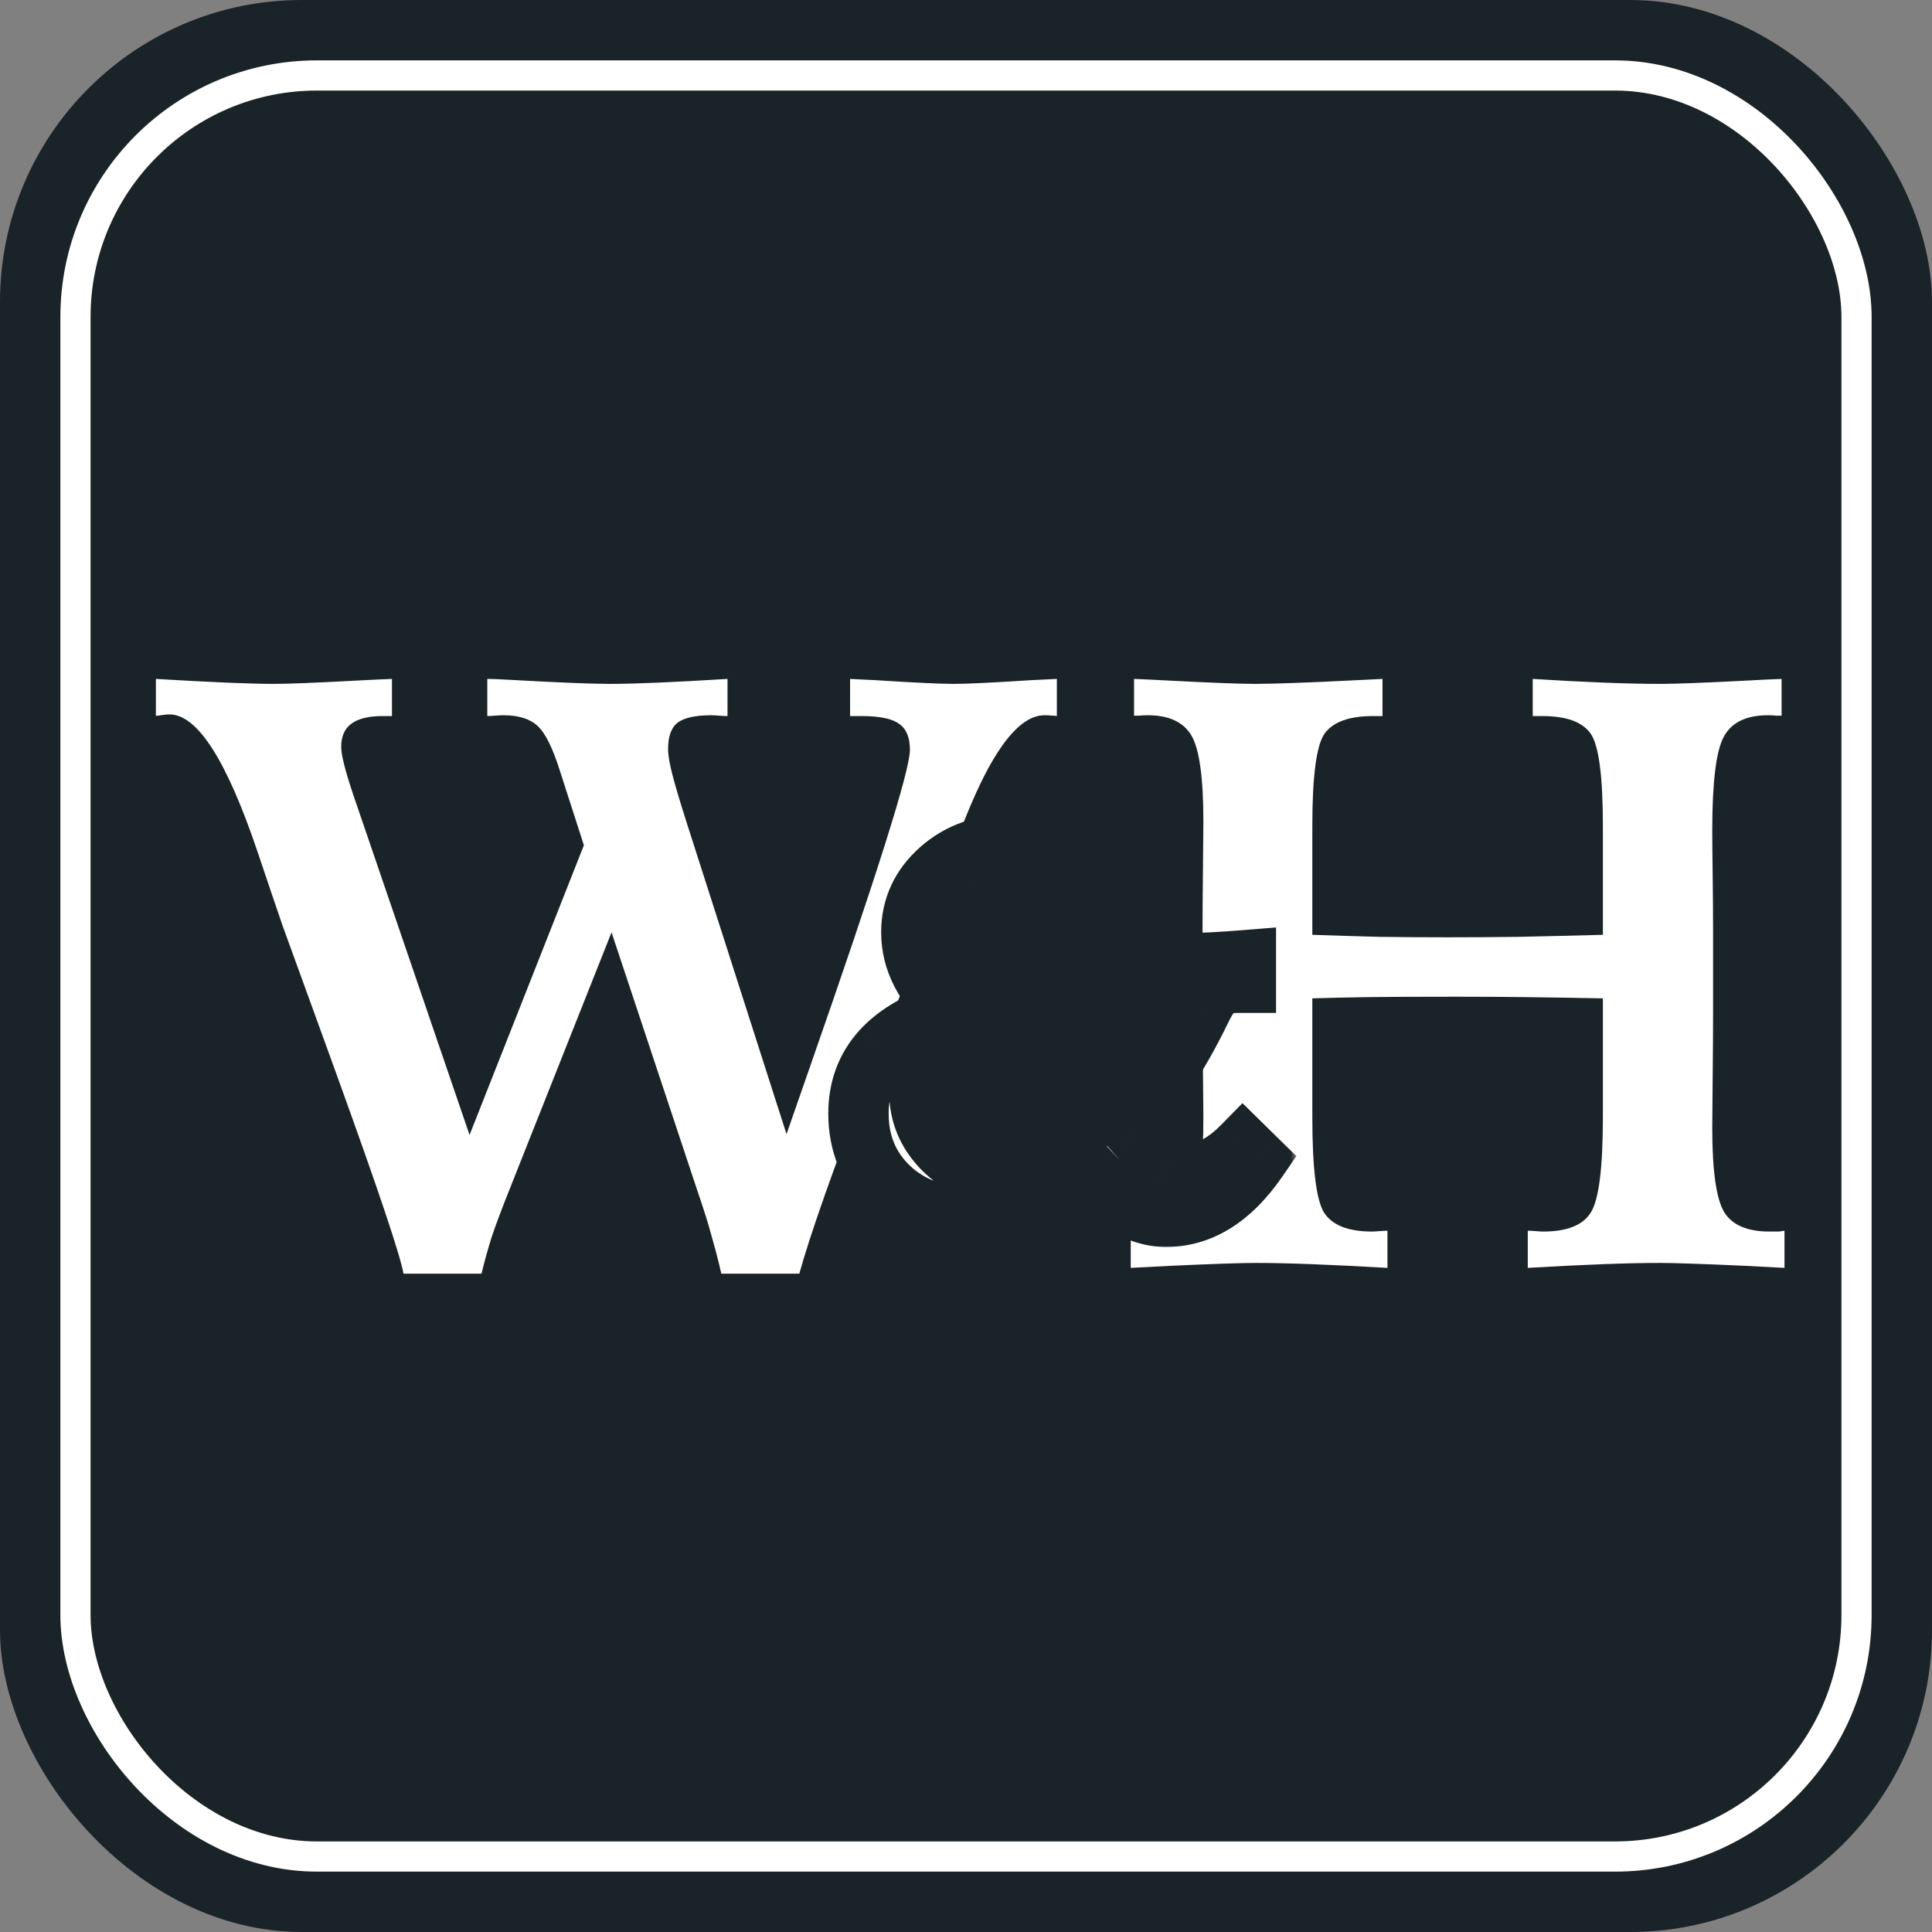
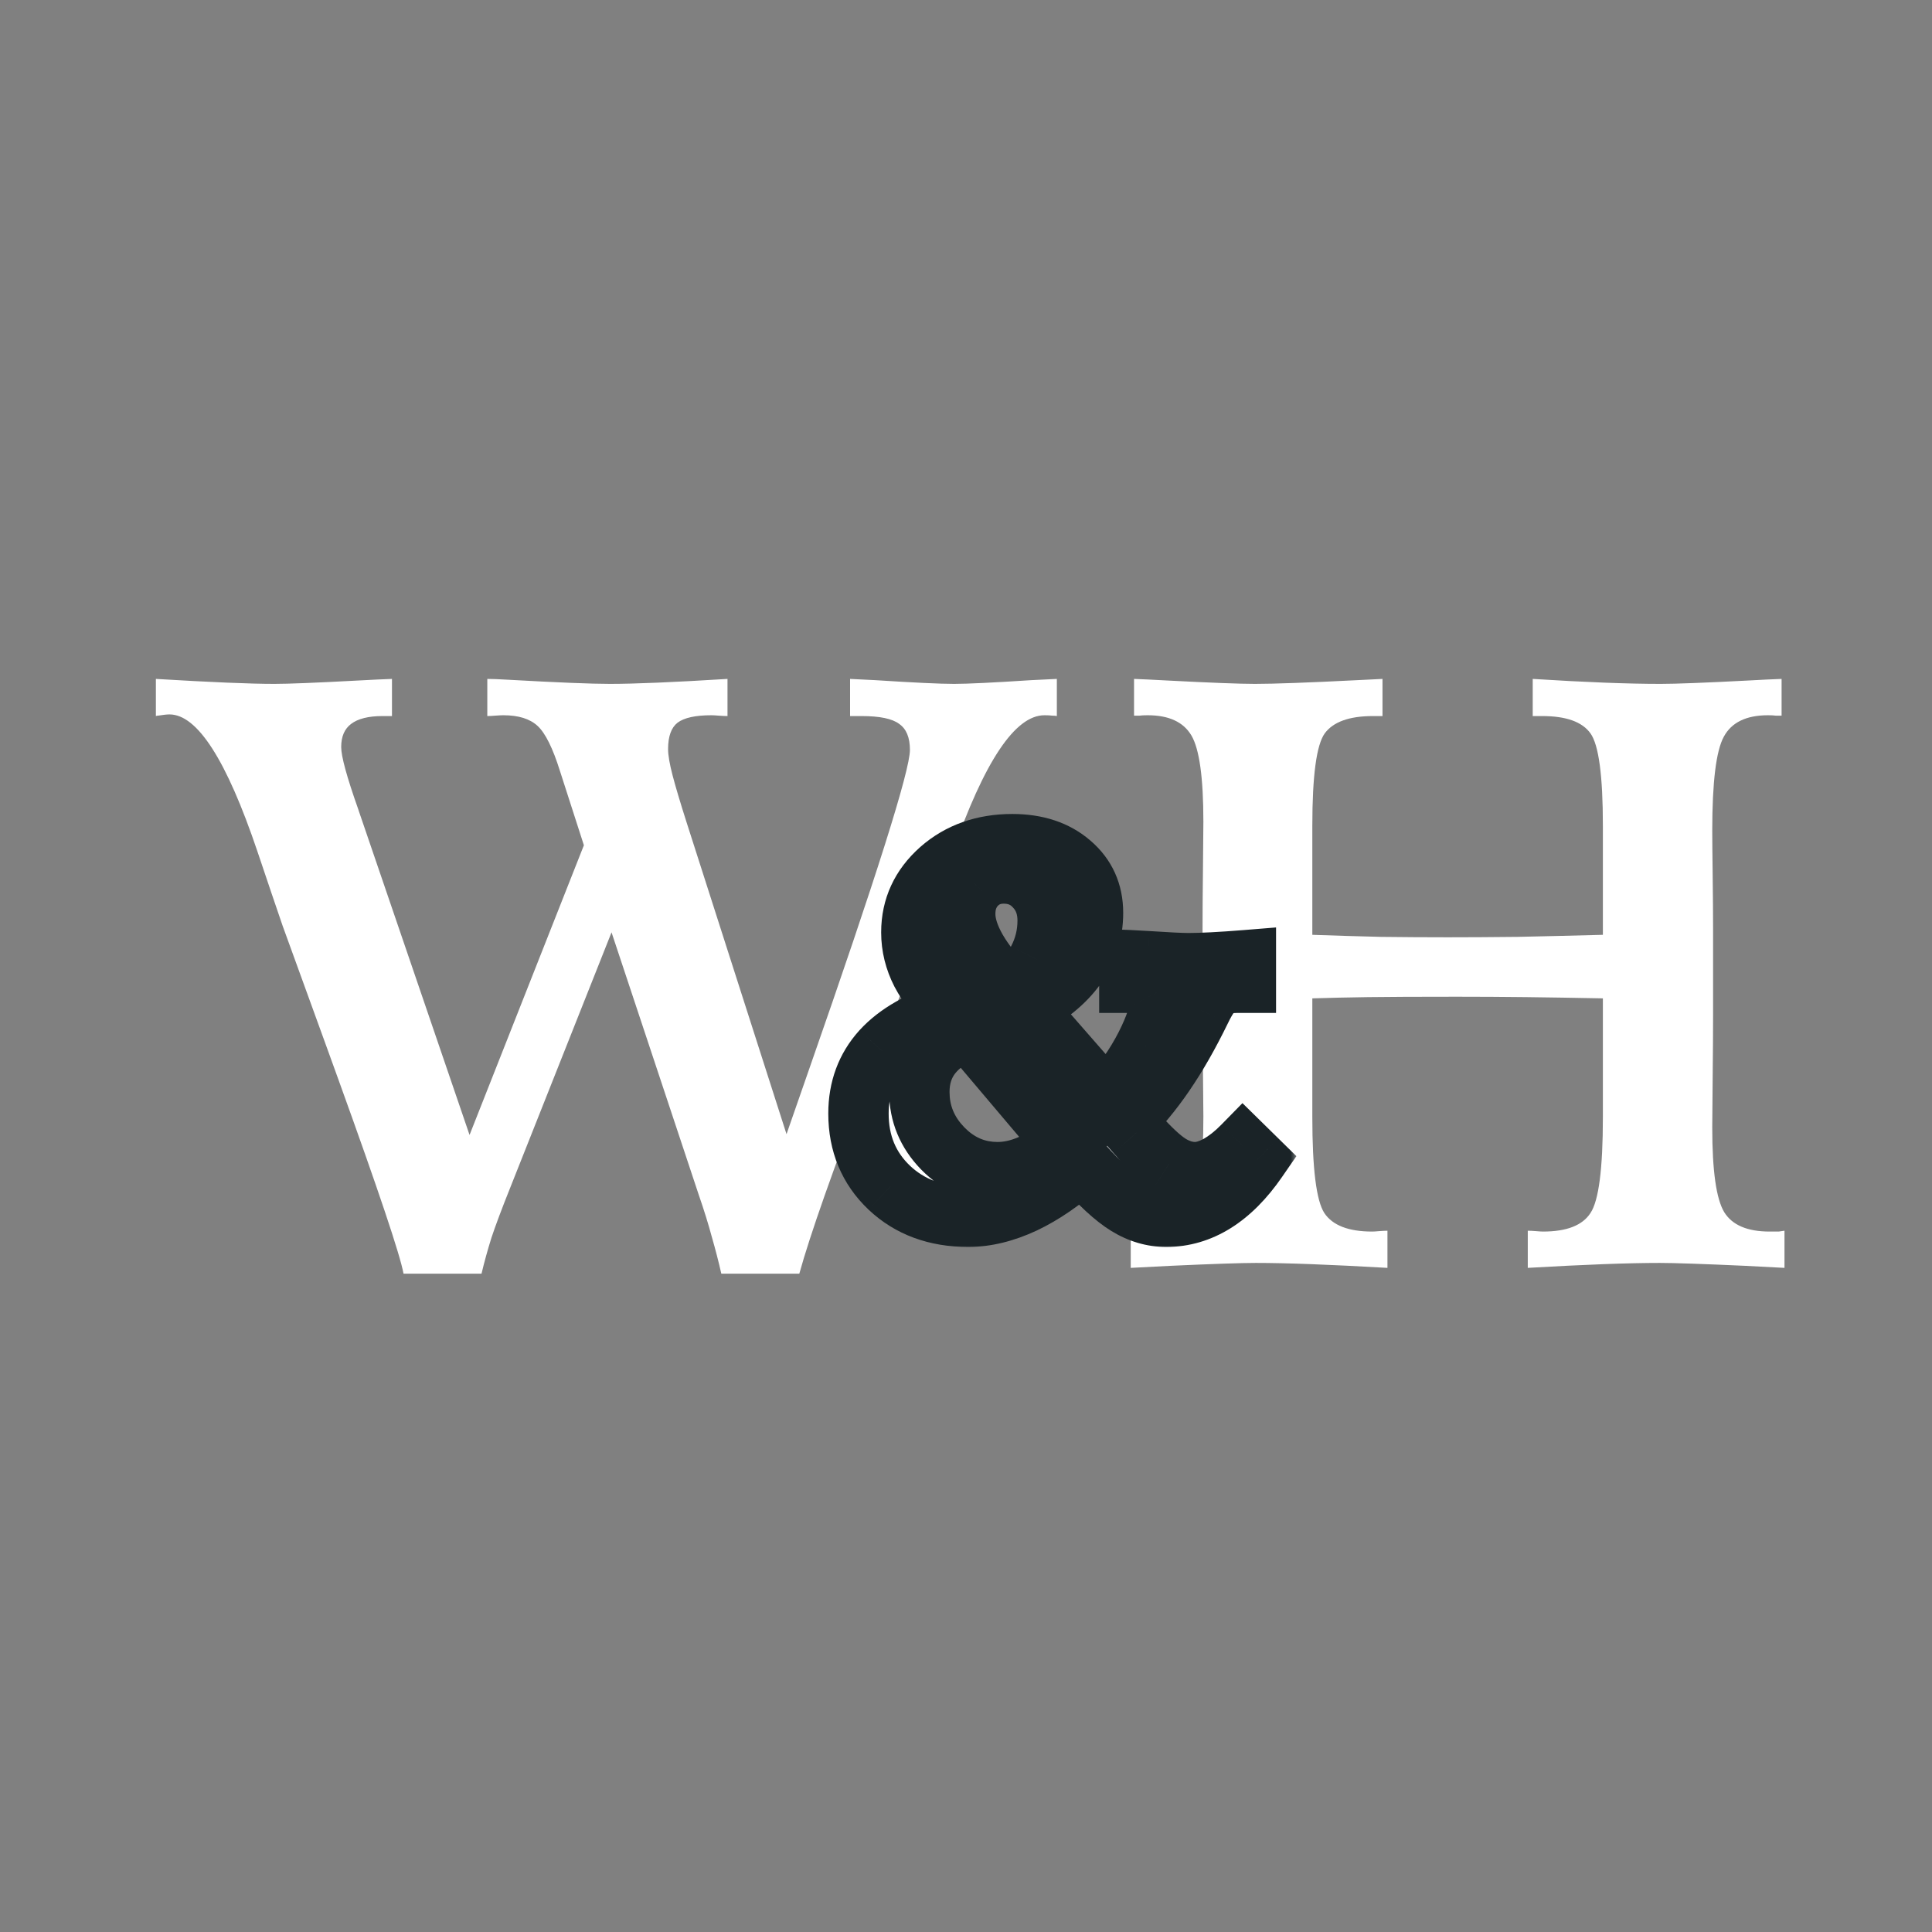
<svg xmlns="http://www.w3.org/2000/svg" width="128" height="128" viewBox="0 0 128 128" fill="none">
  <rect x="0" y="0" width="128" height="128" fill="#808080" stroke="none" />
-   <rect width="128" height="128" rx="20" fill="#1A2327" />
-   <rect x="5" y="5" width="118" height="118" rx="16" fill="#1A2327" stroke="white" stroke-width="2" />
  <path d="M75.133 44.98C75.662 44.999 76.427 45.035 77.43 45.09C80.237 45.236 82.142 45.309 83.144 45.309C84.402 45.309 86.663 45.227 89.926 45.062C90.655 45.026 91.211 44.999 91.594 44.98V47.441H90.965C89.397 47.441 88.331 47.824 87.766 48.59C87.219 49.355 86.945 51.397 86.945 54.715V55.945V61.934C88.477 61.988 89.99 62.034 91.484 62.07C92.979 62.089 94.456 62.098 95.914 62.098C97.281 62.098 98.822 62.089 100.535 62.07C102.249 62.034 104.135 61.988 106.195 61.934V54.715C106.195 51.397 105.922 49.355 105.375 48.59C104.828 47.824 103.762 47.441 102.176 47.441H101.547V44.98C103.297 45.09 104.874 45.172 106.277 45.227C107.681 45.281 108.93 45.309 110.023 45.309C111.026 45.309 112.931 45.236 115.738 45.09C116.723 45.035 117.488 44.999 118.035 44.98V47.414C117.926 47.414 117.798 47.414 117.652 47.414C117.525 47.396 117.352 47.387 117.133 47.387C115.693 47.387 114.717 47.861 114.207 48.809C113.697 49.738 113.441 51.816 113.441 55.043C113.441 55.59 113.451 56.574 113.469 57.996C113.487 59.418 113.496 60.585 113.496 61.496V67.266C113.496 68.359 113.487 69.736 113.469 71.394C113.451 73.035 113.441 74.138 113.441 74.703C113.441 77.565 113.706 79.434 114.234 80.309C114.763 81.165 115.766 81.594 117.242 81.594C117.516 81.594 117.716 81.594 117.844 81.594C117.99 81.576 118.117 81.557 118.227 81.539V84C117.607 83.963 116.732 83.918 115.602 83.863C112.776 83.736 110.898 83.672 109.969 83.672C108.93 83.672 107.681 83.699 106.223 83.754C104.764 83.809 103.096 83.891 101.219 84V81.539C101.365 81.539 101.547 81.548 101.766 81.566C101.984 81.585 102.139 81.594 102.23 81.594C103.798 81.594 104.846 81.184 105.375 80.363C105.922 79.543 106.195 77.428 106.195 74.019V71.969V66.144C104.354 66.108 102.659 66.081 101.109 66.062C99.56 66.044 98.029 66.035 96.516 66.035C93.927 66.035 91.967 66.044 90.637 66.062C89.324 66.081 88.094 66.108 86.945 66.144V74.019C86.945 77.428 87.21 79.543 87.738 80.363C88.285 81.184 89.342 81.594 90.91 81.594C91.001 81.594 91.156 81.585 91.375 81.566C91.612 81.548 91.794 81.539 91.922 81.539V84C90.026 83.891 88.349 83.809 86.891 83.754C85.432 83.699 84.202 83.672 83.199 83.672C82.251 83.672 80.374 83.736 77.566 83.863C76.436 83.918 75.552 83.963 74.914 84V81.539C75.042 81.557 75.178 81.576 75.324 81.594C75.47 81.594 75.689 81.594 75.981 81.594C77.439 81.594 78.423 81.12 78.934 80.172C79.462 79.206 79.727 77.137 79.727 73.965C79.727 73.418 79.717 72.406 79.699 70.93C79.681 69.453 79.672 68.25 79.672 67.32V61.496C79.672 60.475 79.681 59.181 79.699 57.613C79.717 56.046 79.727 54.988 79.727 54.441C79.727 51.525 79.462 49.62 78.934 48.727C78.405 47.833 77.439 47.387 76.035 47.387C75.798 47.387 75.616 47.396 75.488 47.414C75.361 47.414 75.242 47.414 75.133 47.414V44.98Z" fill="white" />
  <path d="M31.109 75.195L38.684 56L37.098 51.078C36.624 49.565 36.132 48.572 35.621 48.098C35.111 47.624 34.354 47.387 33.352 47.387C33.224 47.387 33.042 47.396 32.805 47.414C32.568 47.432 32.395 47.441 32.285 47.441V44.98C32.595 44.98 33.06 44.999 33.68 45.035C36.925 45.217 39.167 45.309 40.406 45.309C41.245 45.309 42.302 45.281 43.578 45.227C44.872 45.172 46.413 45.09 48.199 44.98V47.441C48.053 47.441 47.862 47.432 47.625 47.414C47.406 47.396 47.242 47.387 47.133 47.387C46.075 47.387 45.328 47.551 44.891 47.879C44.471 48.207 44.262 48.79 44.262 49.629C44.262 50.03 44.362 50.613 44.562 51.379C44.763 52.145 45.073 53.184 45.492 54.496L52.109 75.141L53.613 70.82C58.061 58.096 60.285 51.051 60.285 49.684C60.285 48.863 60.048 48.289 59.574 47.961C59.118 47.615 58.289 47.441 57.086 47.441H56.32V44.98C56.721 44.999 57.277 45.026 57.988 45.062C60.54 45.227 62.281 45.309 63.211 45.309C64.086 45.309 65.79 45.227 68.324 45.062C69.053 45.026 69.618 44.999 70.019 44.98V47.441C69.947 47.423 69.846 47.414 69.719 47.414C69.591 47.396 69.418 47.387 69.199 47.387C67.249 47.387 65.207 50.449 63.074 56.574C62.254 58.908 61.589 60.767 61.078 62.152L58.727 68.332C58.453 69.007 58.061 70.009 57.551 71.34C55.199 77.465 53.668 81.812 52.957 84.383H47.789C47.607 83.581 47.397 82.769 47.16 81.949C46.941 81.129 46.65 80.19 46.285 79.133L40.516 61.77L33.789 78.723C33.242 80.09 32.832 81.184 32.559 82.004C32.303 82.824 32.085 83.617 31.902 84.383H26.734C26.516 83.162 25.076 78.868 22.414 71.504L21.484 68.934L18.723 61.332C18.303 60.111 17.747 58.47 17.055 56.41C15.013 50.358 13.072 47.332 11.23 47.332C11.066 47.332 10.811 47.359 10.465 47.414C10.41 47.414 10.365 47.423 10.328 47.441V44.98C12.169 45.09 13.737 45.172 15.031 45.227C16.326 45.281 17.374 45.309 18.176 45.309C19.105 45.309 20.928 45.236 23.645 45.09C24.647 45.035 25.422 44.999 25.969 44.98V47.441H25.34C24.41 47.441 23.717 47.615 23.262 47.961C22.824 48.289 22.605 48.8 22.605 49.492C22.605 50.112 22.979 51.479 23.727 53.594L23.781 53.758L31.109 75.195Z" fill="white" />
  <mask id="path-5-outside-1_27_82" maskUnits="userSpaceOnUse" x="54" y="53" width="32" height="30" fill="black">
    <rect fill="white" x="54" y="53" width="32" height="30" />
    <path d="M66.936 65.723C67.733 65.125 68.342 64.422 68.763 63.614C69.194 62.795 69.41 61.921 69.41 60.991C69.41 60.095 69.133 59.353 68.58 58.767C68.038 58.169 67.341 57.87 66.488 57.87C65.758 57.87 65.149 58.125 64.662 58.634C64.186 59.132 63.948 59.774 63.948 60.56C63.948 61.257 64.197 62.043 64.695 62.917C65.193 63.78 65.94 64.716 66.936 65.723ZM70.506 75.75L64.114 68.196C63.03 68.65 62.222 69.22 61.69 69.906C61.17 70.581 60.91 71.395 60.91 72.347C60.91 73.774 61.425 75.019 62.454 76.082C63.483 77.133 64.695 77.659 66.09 77.659C66.798 77.659 67.523 77.499 68.265 77.178C69.006 76.857 69.753 76.381 70.506 75.75ZM71.668 77.078C70.395 78.229 69.117 79.109 67.833 79.718C66.549 80.315 65.321 80.614 64.147 80.614C62.023 80.614 60.279 79.972 58.918 78.689C57.557 77.394 56.876 75.755 56.876 73.774C56.876 72.136 57.391 70.747 58.42 69.607C59.46 68.467 61.004 67.593 63.052 66.984C62.166 66.165 61.497 65.324 61.043 64.461C60.6 63.598 60.379 62.701 60.379 61.772C60.379 60.133 61.015 58.75 62.288 57.621C63.572 56.492 65.166 55.928 67.069 55.928C68.663 55.928 69.953 56.354 70.938 57.206C71.922 58.047 72.415 59.137 72.415 60.477C72.415 61.794 72.039 62.978 71.286 64.029C70.534 65.081 69.41 65.994 67.916 66.769L73.328 72.961C74.38 71.799 75.232 70.581 75.885 69.309C76.538 68.025 76.864 67.023 76.864 66.304C76.864 66.071 76.82 65.872 76.731 65.706C76.643 65.529 76.516 65.396 76.35 65.308C76.217 65.241 76.023 65.191 75.769 65.158C75.514 65.125 75.199 65.108 74.822 65.108V63.614C75.099 63.625 75.497 63.648 76.018 63.681C77.368 63.769 78.275 63.813 78.74 63.813C79.161 63.813 79.692 63.797 80.334 63.764C80.987 63.73 81.723 63.681 82.542 63.614V65.108H81.994C81.397 65.108 80.932 65.213 80.6 65.424C80.279 65.634 79.93 66.132 79.554 66.918C78.768 68.534 77.966 69.939 77.147 71.135C76.338 72.319 75.475 73.359 74.557 74.256L75.27 75.069C76.156 76.065 76.881 76.746 77.445 77.111C78.021 77.477 78.596 77.659 79.172 77.659C79.637 77.659 80.146 77.51 80.699 77.211C81.253 76.901 81.8 76.469 82.343 75.916L83.289 76.846C82.426 78.096 81.491 79.037 80.483 79.668C79.476 80.299 78.403 80.614 77.263 80.614C76.366 80.614 75.503 80.36 74.673 79.851C73.843 79.341 72.841 78.417 71.668 77.078Z" />
  </mask>
-   <path d="M66.936 65.723C67.733 65.125 68.342 64.422 68.763 63.614C69.194 62.795 69.41 61.921 69.41 60.991C69.41 60.095 69.133 59.353 68.58 58.767C68.038 58.169 67.341 57.87 66.488 57.87C65.758 57.87 65.149 58.125 64.662 58.634C64.186 59.132 63.948 59.774 63.948 60.56C63.948 61.257 64.197 62.043 64.695 62.917C65.193 63.78 65.94 64.716 66.936 65.723ZM70.506 75.75L64.114 68.196C63.03 68.65 62.222 69.22 61.69 69.906C61.17 70.581 60.91 71.395 60.91 72.347C60.91 73.774 61.425 75.019 62.454 76.082C63.483 77.133 64.695 77.659 66.09 77.659C66.798 77.659 67.523 77.499 68.265 77.178C69.006 76.857 69.753 76.381 70.506 75.75ZM71.668 77.078C70.395 78.229 69.117 79.109 67.833 79.718C66.549 80.315 65.321 80.614 64.147 80.614C62.023 80.614 60.279 79.972 58.918 78.689C57.557 77.394 56.876 75.755 56.876 73.774C56.876 72.136 57.391 70.747 58.42 69.607C59.46 68.467 61.004 67.593 63.052 66.984C62.166 66.165 61.497 65.324 61.043 64.461C60.6 63.598 60.379 62.701 60.379 61.772C60.379 60.133 61.015 58.75 62.288 57.621C63.572 56.492 65.166 55.928 67.069 55.928C68.663 55.928 69.953 56.354 70.938 57.206C71.922 58.047 72.415 59.137 72.415 60.477C72.415 61.794 72.039 62.978 71.286 64.029C70.534 65.081 69.41 65.994 67.916 66.769L73.328 72.961C74.38 71.799 75.232 70.581 75.885 69.309C76.538 68.025 76.864 67.023 76.864 66.304C76.864 66.071 76.82 65.872 76.731 65.706C76.643 65.529 76.516 65.396 76.35 65.308C76.217 65.241 76.023 65.191 75.769 65.158C75.514 65.125 75.199 65.108 74.822 65.108V63.614C75.099 63.625 75.497 63.648 76.018 63.681C77.368 63.769 78.275 63.813 78.74 63.813C79.161 63.813 79.692 63.797 80.334 63.764C80.987 63.73 81.723 63.681 82.542 63.614V65.108H81.994C81.397 65.108 80.932 65.213 80.6 65.424C80.279 65.634 79.93 66.132 79.554 66.918C78.768 68.534 77.966 69.939 77.147 71.135C76.338 72.319 75.475 73.359 74.557 74.256L75.27 75.069C76.156 76.065 76.881 76.746 77.445 77.111C78.021 77.477 78.596 77.659 79.172 77.659C79.637 77.659 80.146 77.51 80.699 77.211C81.253 76.901 81.8 76.469 82.343 75.916L83.289 76.846C82.426 78.096 81.491 79.037 80.483 79.668C79.476 80.299 78.403 80.614 77.263 80.614C76.366 80.614 75.503 80.36 74.673 79.851C73.843 79.341 72.841 78.417 71.668 77.078Z" fill="white" />
+   <path d="M66.936 65.723C67.733 65.125 68.342 64.422 68.763 63.614C69.194 62.795 69.41 61.921 69.41 60.991C69.41 60.095 69.133 59.353 68.58 58.767C68.038 58.169 67.341 57.87 66.488 57.87C65.758 57.87 65.149 58.125 64.662 58.634C64.186 59.132 63.948 59.774 63.948 60.56C63.948 61.257 64.197 62.043 64.695 62.917C65.193 63.78 65.94 64.716 66.936 65.723ZM70.506 75.75L64.114 68.196C63.03 68.65 62.222 69.22 61.69 69.906C61.17 70.581 60.91 71.395 60.91 72.347C60.91 73.774 61.425 75.019 62.454 76.082C63.483 77.133 64.695 77.659 66.09 77.659C66.798 77.659 67.523 77.499 68.265 77.178C69.006 76.857 69.753 76.381 70.506 75.75ZM71.668 77.078C70.395 78.229 69.117 79.109 67.833 79.718C62.023 80.614 60.279 79.972 58.918 78.689C57.557 77.394 56.876 75.755 56.876 73.774C56.876 72.136 57.391 70.747 58.42 69.607C59.46 68.467 61.004 67.593 63.052 66.984C62.166 66.165 61.497 65.324 61.043 64.461C60.6 63.598 60.379 62.701 60.379 61.772C60.379 60.133 61.015 58.75 62.288 57.621C63.572 56.492 65.166 55.928 67.069 55.928C68.663 55.928 69.953 56.354 70.938 57.206C71.922 58.047 72.415 59.137 72.415 60.477C72.415 61.794 72.039 62.978 71.286 64.029C70.534 65.081 69.41 65.994 67.916 66.769L73.328 72.961C74.38 71.799 75.232 70.581 75.885 69.309C76.538 68.025 76.864 67.023 76.864 66.304C76.864 66.071 76.82 65.872 76.731 65.706C76.643 65.529 76.516 65.396 76.35 65.308C76.217 65.241 76.023 65.191 75.769 65.158C75.514 65.125 75.199 65.108 74.822 65.108V63.614C75.099 63.625 75.497 63.648 76.018 63.681C77.368 63.769 78.275 63.813 78.74 63.813C79.161 63.813 79.692 63.797 80.334 63.764C80.987 63.73 81.723 63.681 82.542 63.614V65.108H81.994C81.397 65.108 80.932 65.213 80.6 65.424C80.279 65.634 79.93 66.132 79.554 66.918C78.768 68.534 77.966 69.939 77.147 71.135C76.338 72.319 75.475 73.359 74.557 74.256L75.27 75.069C76.156 76.065 76.881 76.746 77.445 77.111C78.021 77.477 78.596 77.659 79.172 77.659C79.637 77.659 80.146 77.51 80.699 77.211C81.253 76.901 81.8 76.469 82.343 75.916L83.289 76.846C82.426 78.096 81.491 79.037 80.483 79.668C79.476 80.299 78.403 80.614 77.263 80.614C76.366 80.614 75.503 80.36 74.673 79.851C73.843 79.341 72.841 78.417 71.668 77.078Z" fill="white" />
  <path d="M66.936 65.723L65.514 67.129L66.741 68.369L68.136 67.323L66.936 65.723ZM68.763 63.614L66.993 62.682L66.989 62.691L68.763 63.614ZM68.58 58.767L67.099 60.111L67.112 60.125L67.125 60.139L68.58 58.767ZM64.662 58.634L63.217 57.251L63.216 57.252L64.662 58.634ZM64.695 62.917L62.957 63.907L62.963 63.916L64.695 62.917ZM70.506 75.75L71.791 77.283L73.331 75.992L72.033 74.458L70.506 75.75ZM64.114 68.196L65.641 66.904L64.694 65.786L63.342 66.351L64.114 68.196ZM61.69 69.906L60.109 68.682L60.106 68.686L61.69 69.906ZM62.454 76.082L61.018 77.474L61.025 77.481L62.454 76.082ZM71.668 77.078L73.172 75.76L71.834 74.232L70.326 75.595L71.668 77.078ZM67.833 79.718L68.677 81.531L68.69 81.525L67.833 79.718ZM58.918 78.689L57.539 80.138L57.546 80.144L58.918 78.689ZM58.42 69.607L56.943 68.259L56.935 68.267L58.42 69.607ZM63.052 66.984L63.622 68.901L66.988 67.901L64.41 65.516L63.052 66.984ZM61.043 64.461L59.263 65.374L59.268 65.383L59.273 65.391L61.043 64.461ZM62.288 57.621L60.967 56.119L60.961 56.125L62.288 57.621ZM70.938 57.206L69.629 58.719L69.639 58.727L70.938 57.206ZM67.916 66.769L66.995 64.993L64.733 66.166L66.41 68.085L67.916 66.769ZM73.328 72.961L71.822 74.277L73.302 75.971L74.811 74.303L73.328 72.961ZM75.885 69.309L77.664 70.222L77.667 70.215L75.885 69.309ZM76.731 65.706L74.943 66.6L74.954 66.624L74.967 66.647L76.731 65.706ZM76.35 65.308L77.291 63.543L77.268 63.531L77.244 63.519L76.35 65.308ZM74.822 65.108H72.822V67.108H74.822V65.108ZM74.822 63.614L74.902 61.616L72.822 61.533V63.614H74.822ZM76.018 63.681L76.148 61.685L76.145 61.685L76.018 63.681ZM80.334 63.764L80.232 61.766L80.231 61.766L80.334 63.764ZM82.542 63.614H84.542V61.446L82.38 61.621L82.542 63.614ZM82.542 65.108V67.108H84.542V65.108H82.542ZM80.6 65.424L79.529 63.734L79.516 63.742L79.504 63.751L80.6 65.424ZM79.554 66.918L81.352 67.793L81.358 67.782L79.554 66.918ZM77.147 71.135L75.497 70.004L75.494 70.008L77.147 71.135ZM74.557 74.256L73.16 72.825L71.802 74.149L73.053 75.575L74.557 74.256ZM75.27 75.069L73.767 76.388L73.776 76.398L75.27 75.069ZM77.445 77.111L76.359 78.79L76.366 78.795L76.374 78.8L77.445 77.111ZM80.699 77.211L81.65 78.971L81.663 78.963L81.676 78.956L80.699 77.211ZM82.343 75.916L83.744 74.489L82.316 73.086L80.914 74.516L82.343 75.916ZM83.289 76.846L84.935 77.982L85.89 76.598L84.691 75.419L83.289 76.846ZM68.136 67.323C69.15 66.562 69.965 65.635 70.537 64.538L66.989 62.691C66.719 63.209 66.317 63.688 65.737 64.123L68.136 67.323ZM70.532 64.547C71.116 63.439 71.41 62.244 71.41 60.991H67.41C67.41 61.597 67.273 62.151 66.993 62.682L70.532 64.547ZM71.41 60.991C71.41 59.646 70.979 58.395 70.035 57.394L67.125 60.139C67.288 60.312 67.41 60.543 67.41 60.991H71.41ZM70.061 57.423C69.117 56.382 67.869 55.87 66.488 55.87V59.87C66.812 59.87 66.959 59.956 67.099 60.111L70.061 57.423ZM66.488 55.87C65.235 55.87 64.097 56.332 63.217 57.251L66.107 60.016C66.202 59.918 66.281 59.87 66.488 59.87V55.87ZM63.216 57.252C62.334 58.175 61.948 59.337 61.948 60.56H65.948C65.948 60.21 66.038 60.089 66.108 60.016L63.216 57.252ZM61.948 60.56C61.948 61.724 62.359 62.856 62.958 63.907L66.433 61.927C66.035 61.229 65.948 60.789 65.948 60.56H61.948ZM62.963 63.916C63.574 64.976 64.444 66.047 65.514 67.129L68.359 64.316C67.437 63.384 66.813 62.585 66.428 61.917L62.963 63.916ZM72.033 74.458L65.641 66.904L62.587 69.488L68.979 77.042L72.033 74.458ZM63.342 66.351C62.047 66.893 60.914 67.642 60.109 68.682L63.272 71.131C63.529 70.798 64.012 70.407 64.886 70.041L63.342 66.351ZM60.106 68.686C59.285 69.751 58.91 71.008 58.91 72.347H62.91C62.91 71.782 63.056 71.412 63.275 71.127L60.106 68.686ZM58.91 72.347C58.91 74.314 59.641 76.053 61.018 77.474L63.891 74.69C63.208 73.986 62.91 73.234 62.91 72.347H58.91ZM61.025 77.481C62.407 78.893 64.125 79.659 66.09 79.659V75.659C65.265 75.659 64.559 75.374 63.883 74.683L61.025 77.481ZM66.09 79.659C67.107 79.659 68.102 79.427 69.059 79.013L67.47 75.342C66.944 75.57 66.489 75.659 66.09 75.659V79.659ZM69.059 79.013C70.011 78.601 70.921 78.012 71.791 77.283L69.221 74.217C68.586 74.75 68.001 75.112 67.47 75.342L69.059 79.013ZM70.326 75.595C69.17 76.641 68.051 77.401 66.976 77.911L68.69 81.525C70.182 80.817 71.621 79.817 73.01 78.561L70.326 75.595ZM66.989 77.905C65.916 78.404 64.975 78.614 64.147 78.614V82.614C65.666 82.614 67.183 82.227 68.677 81.531L66.989 77.905ZM64.147 78.614C62.458 78.614 61.229 78.119 60.29 77.234L57.546 80.144C59.329 81.825 61.587 82.614 64.147 82.614V78.614ZM60.296 77.239C59.355 76.344 58.876 75.241 58.876 73.774H54.876C54.876 76.27 55.758 78.443 57.539 80.138L60.296 77.239ZM58.876 73.774C58.876 72.596 59.23 71.694 59.904 70.948L56.935 68.267C55.551 69.8 54.876 71.677 54.876 73.774H58.876ZM59.897 70.956C60.616 70.168 61.794 69.445 63.622 68.901L62.482 65.067C60.214 65.742 58.305 66.767 56.943 68.259L59.897 70.956ZM64.41 65.516C63.653 64.817 63.14 64.151 62.813 63.53L59.273 65.391C59.854 66.497 60.679 67.514 61.694 68.453L64.41 65.516ZM62.823 63.548C62.518 62.955 62.379 62.37 62.379 61.772H58.379C58.379 63.032 58.682 64.241 59.263 65.374L62.823 63.548ZM62.379 61.772C62.379 60.73 62.752 59.883 63.615 59.117L60.961 56.125C59.279 57.617 58.379 59.537 58.379 61.772H62.379ZM63.609 59.123C64.485 58.352 65.593 57.928 67.069 57.928V53.928C64.739 53.928 62.658 54.632 60.967 56.119L63.609 59.123ZM67.069 57.928C68.294 57.928 69.084 58.247 69.629 58.719L72.246 55.694C70.821 54.461 69.032 53.928 67.069 53.928V57.928ZM69.639 58.727C70.162 59.174 70.415 59.7 70.415 60.477H74.415C74.415 58.575 73.683 56.921 72.236 55.685L69.639 58.727ZM70.415 60.477C70.415 61.384 70.165 62.16 69.66 62.865L72.912 65.193C73.913 63.796 74.415 62.203 74.415 60.477H70.415ZM69.66 62.865C69.138 63.594 68.291 64.321 66.995 64.993L68.837 68.544C70.529 67.666 71.929 66.567 72.912 65.193L69.66 62.865ZM66.41 68.085L71.822 74.277L74.834 71.645L69.422 65.452L66.41 68.085ZM74.811 74.303C75.969 73.023 76.924 71.664 77.664 70.222L74.105 68.396C73.539 69.499 72.79 70.574 71.845 71.619L74.811 74.303ZM77.667 70.215C78.348 68.878 78.864 67.52 78.864 66.304H74.864C74.864 66.526 74.728 67.171 74.102 68.402L77.667 70.215ZM78.864 66.304C78.864 65.819 78.771 65.281 78.496 64.765L74.967 66.647C74.869 66.463 74.864 66.323 74.864 66.304H78.864ZM78.52 64.812C78.257 64.284 77.843 63.837 77.291 63.543L75.408 67.072C75.309 67.019 75.212 66.947 75.126 66.857C75.04 66.768 74.981 66.678 74.943 66.6L78.52 64.812ZM77.244 63.519C76.817 63.305 76.366 63.219 76.027 63.175L75.51 67.141C75.543 67.146 75.567 67.15 75.584 67.153C75.601 67.156 75.608 67.158 75.607 67.157C75.605 67.157 75.592 67.154 75.568 67.145C75.545 67.137 75.505 67.122 75.455 67.097L77.244 63.519ZM76.027 63.175C75.657 63.127 75.249 63.108 74.822 63.108V67.108C75.148 67.108 75.371 67.123 75.51 67.141L76.027 63.175ZM76.822 65.108V63.614H72.822V65.108H76.822ZM74.742 65.613C74.995 65.623 75.375 65.644 75.89 65.677L76.145 61.685C75.62 61.651 75.203 61.628 74.902 61.616L74.742 65.613ZM75.887 65.676C77.228 65.764 78.2 65.814 78.74 65.814V61.813C78.351 61.813 77.508 61.774 76.148 61.685L75.887 65.676ZM78.74 65.814C79.208 65.814 79.777 65.795 80.437 65.761L80.231 61.766C79.607 61.799 79.114 61.813 78.74 61.813V65.814ZM80.436 65.761C81.113 65.727 81.869 65.675 82.704 65.608L82.38 61.621C81.576 61.686 80.861 61.734 80.232 61.766L80.436 65.761ZM80.542 63.614V65.108H84.542V63.614H80.542ZM82.542 63.108H81.994V67.108H82.542V63.108ZM81.994 63.108C81.201 63.108 80.307 63.242 79.529 63.734L81.67 67.114C81.606 67.153 81.583 67.15 81.638 67.138C81.695 67.125 81.808 67.108 81.994 67.108V63.108ZM79.504 63.751C79.043 64.053 78.704 64.459 78.459 64.808C78.201 65.176 77.967 65.601 77.75 66.054L81.358 67.782C81.517 67.449 81.645 67.232 81.736 67.102C81.78 67.039 81.805 67.012 81.807 67.009C81.811 67.005 81.775 67.045 81.696 67.097L79.504 63.751ZM77.755 66.043C77.003 67.591 76.248 68.907 75.497 70.004L78.796 72.265C79.683 70.972 80.533 69.477 81.352 67.793L77.755 66.043ZM75.494 70.008C74.753 71.095 73.973 72.031 73.16 72.825L75.954 75.687C76.977 74.688 77.924 73.543 78.799 72.262L75.494 70.008ZM73.053 75.575L73.767 76.388L76.774 73.75L76.06 72.937L73.053 75.575ZM73.776 76.398C74.688 77.424 75.559 78.273 76.359 78.79L78.532 75.432C78.203 75.219 77.624 74.707 76.765 73.741L73.776 76.398ZM76.374 78.8C77.21 79.331 78.152 79.659 79.172 79.659V75.659C79.041 75.659 78.832 75.623 78.517 75.423L76.374 78.8ZM79.172 79.659C80.065 79.659 80.903 79.374 81.65 78.971L79.749 75.451C79.389 75.645 79.209 75.659 79.172 75.659V79.659ZM81.676 78.956C82.428 78.535 83.124 77.976 83.771 77.316L80.914 74.516C80.477 74.963 80.077 75.267 79.722 75.466L81.676 78.956ZM80.941 77.343L81.887 78.272L84.691 75.419L83.744 74.489L80.941 77.343ZM81.643 75.71C80.893 76.796 80.143 77.521 79.422 77.973L81.545 81.363C82.838 80.553 83.959 79.397 84.935 77.982L81.643 75.71ZM79.422 77.973C78.719 78.413 78.011 78.614 77.263 78.614V82.614C78.795 82.614 80.234 82.184 81.545 81.363L79.422 77.973ZM77.263 78.614C76.767 78.614 76.262 78.479 75.719 78.146L73.627 81.555C74.744 82.24 75.966 82.614 77.263 82.614V78.614ZM75.719 78.146C75.147 77.795 74.303 77.051 73.172 75.76L70.164 78.396C71.379 79.783 72.538 80.888 73.627 81.555L75.719 78.146Z" fill="#1A2327" mask="url(#path-5-outside-1_27_82)" />
  <script />
</svg>